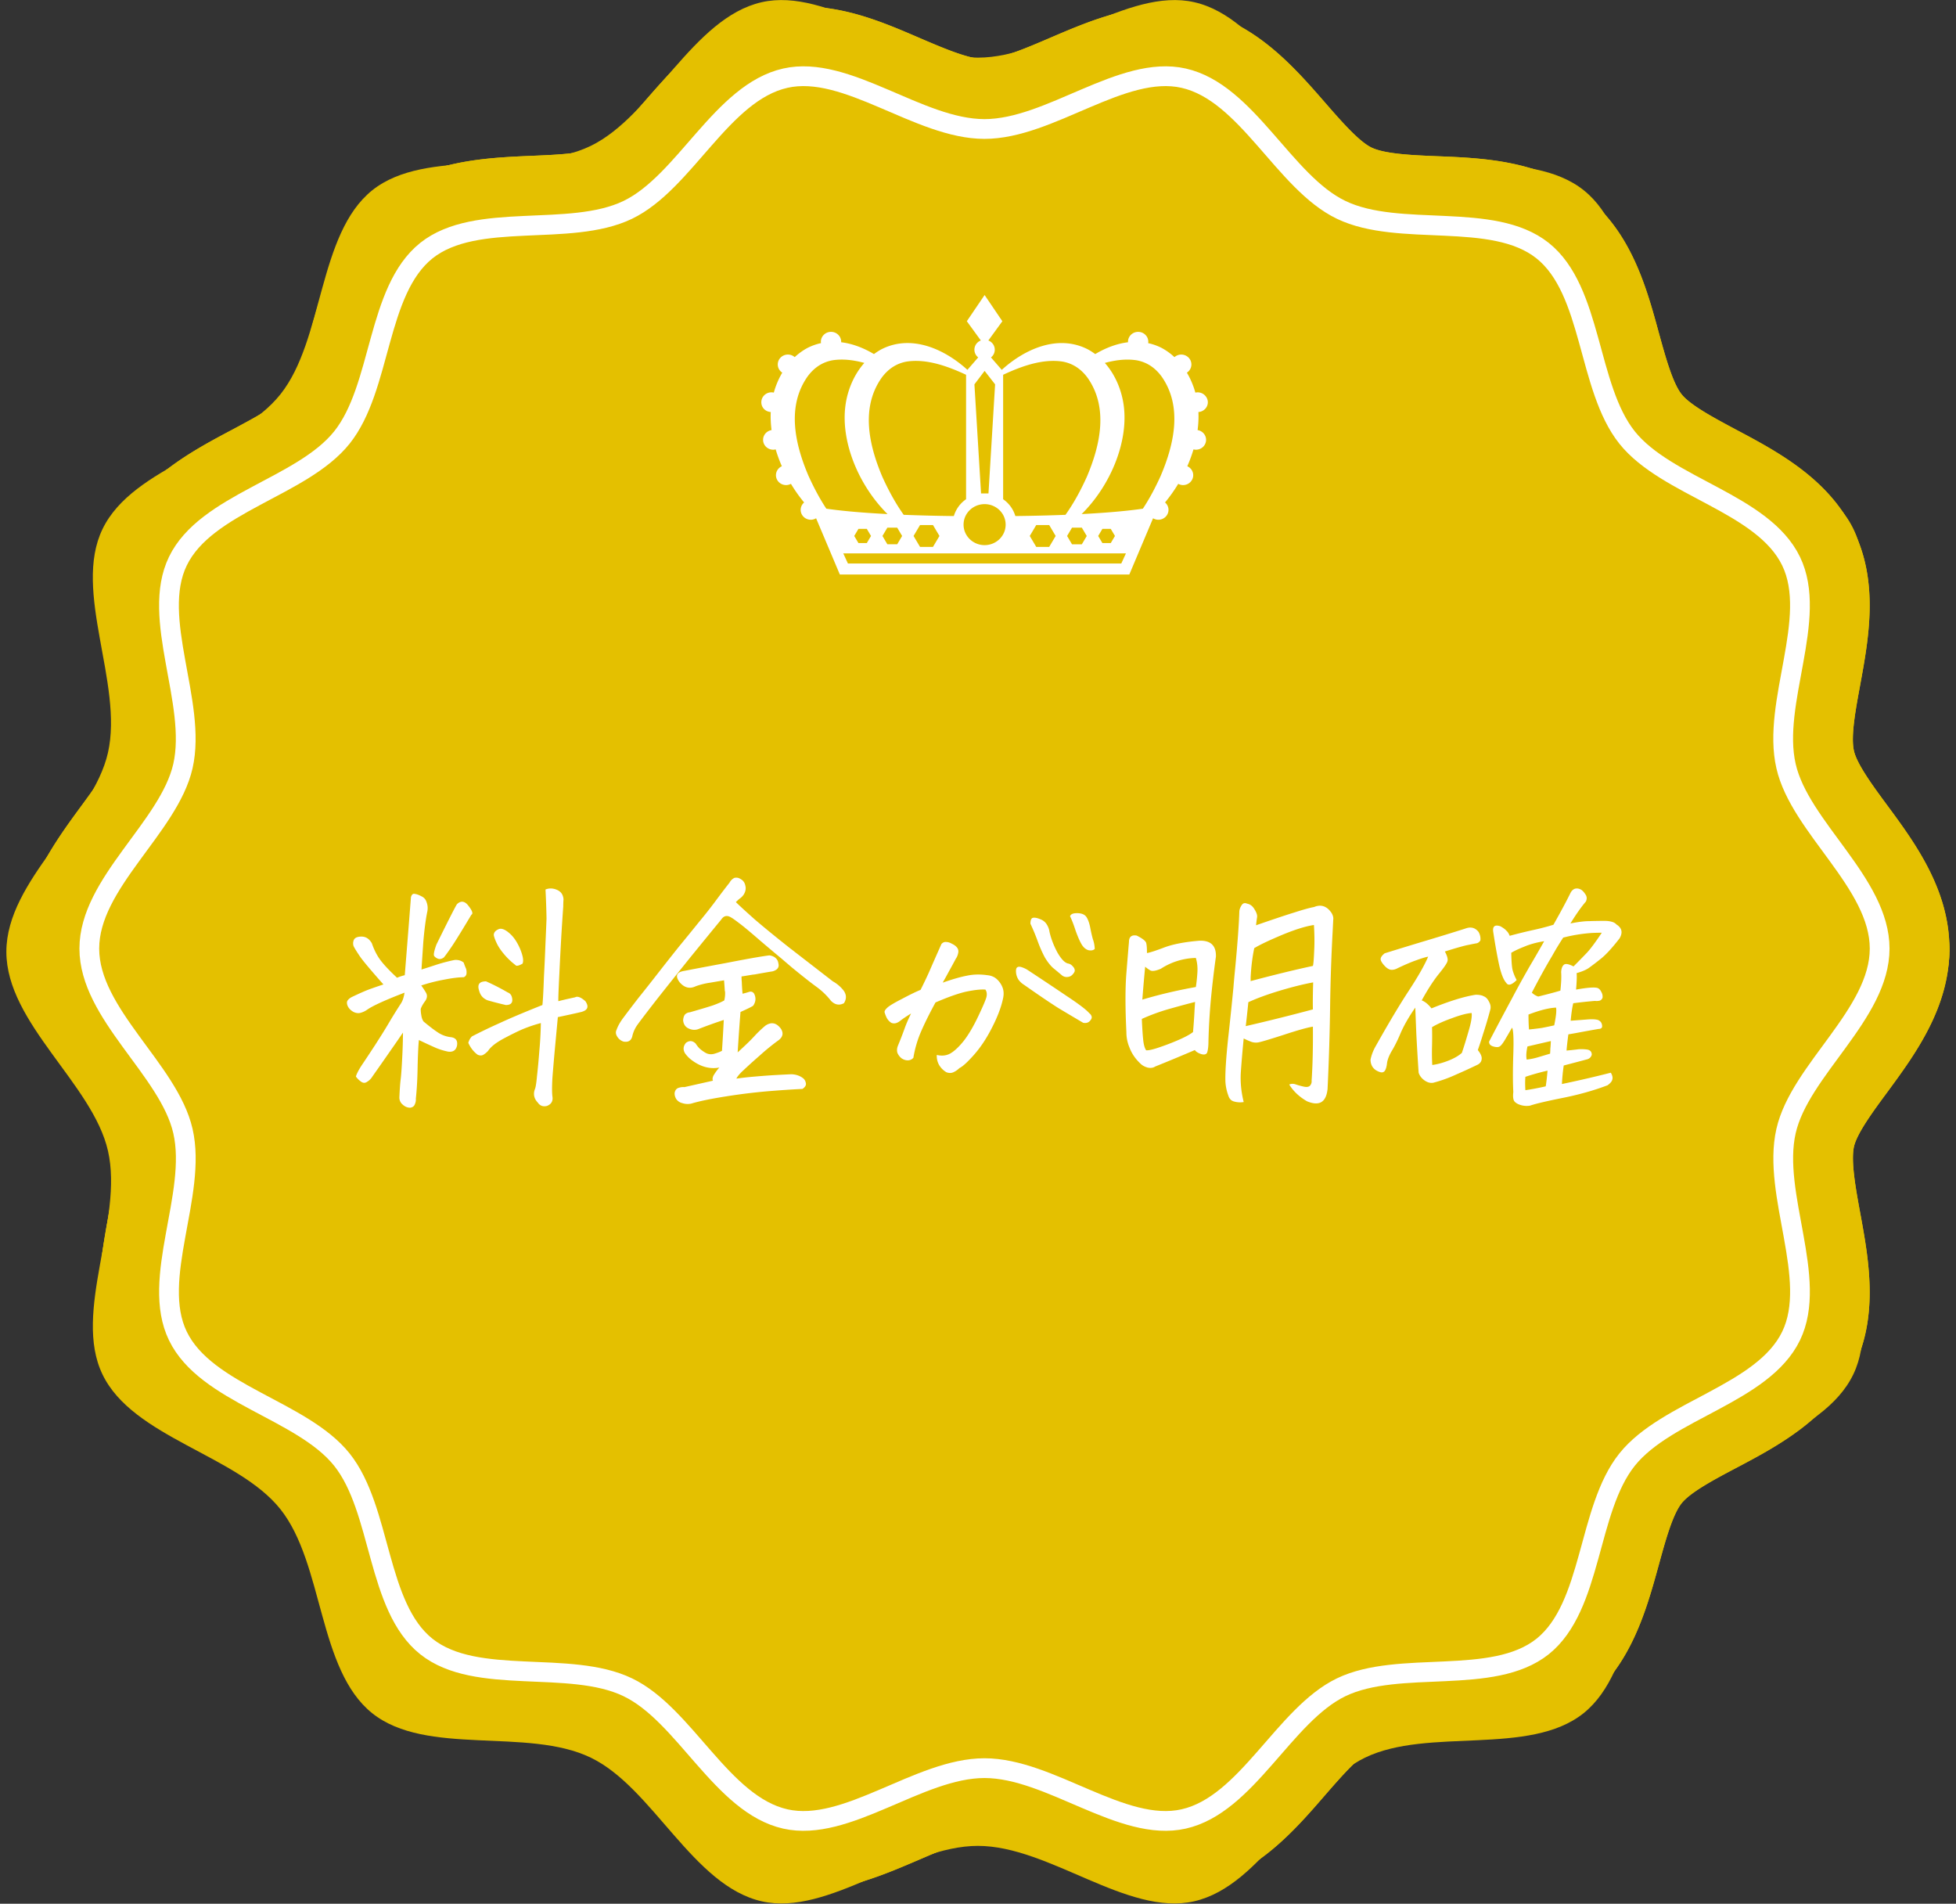
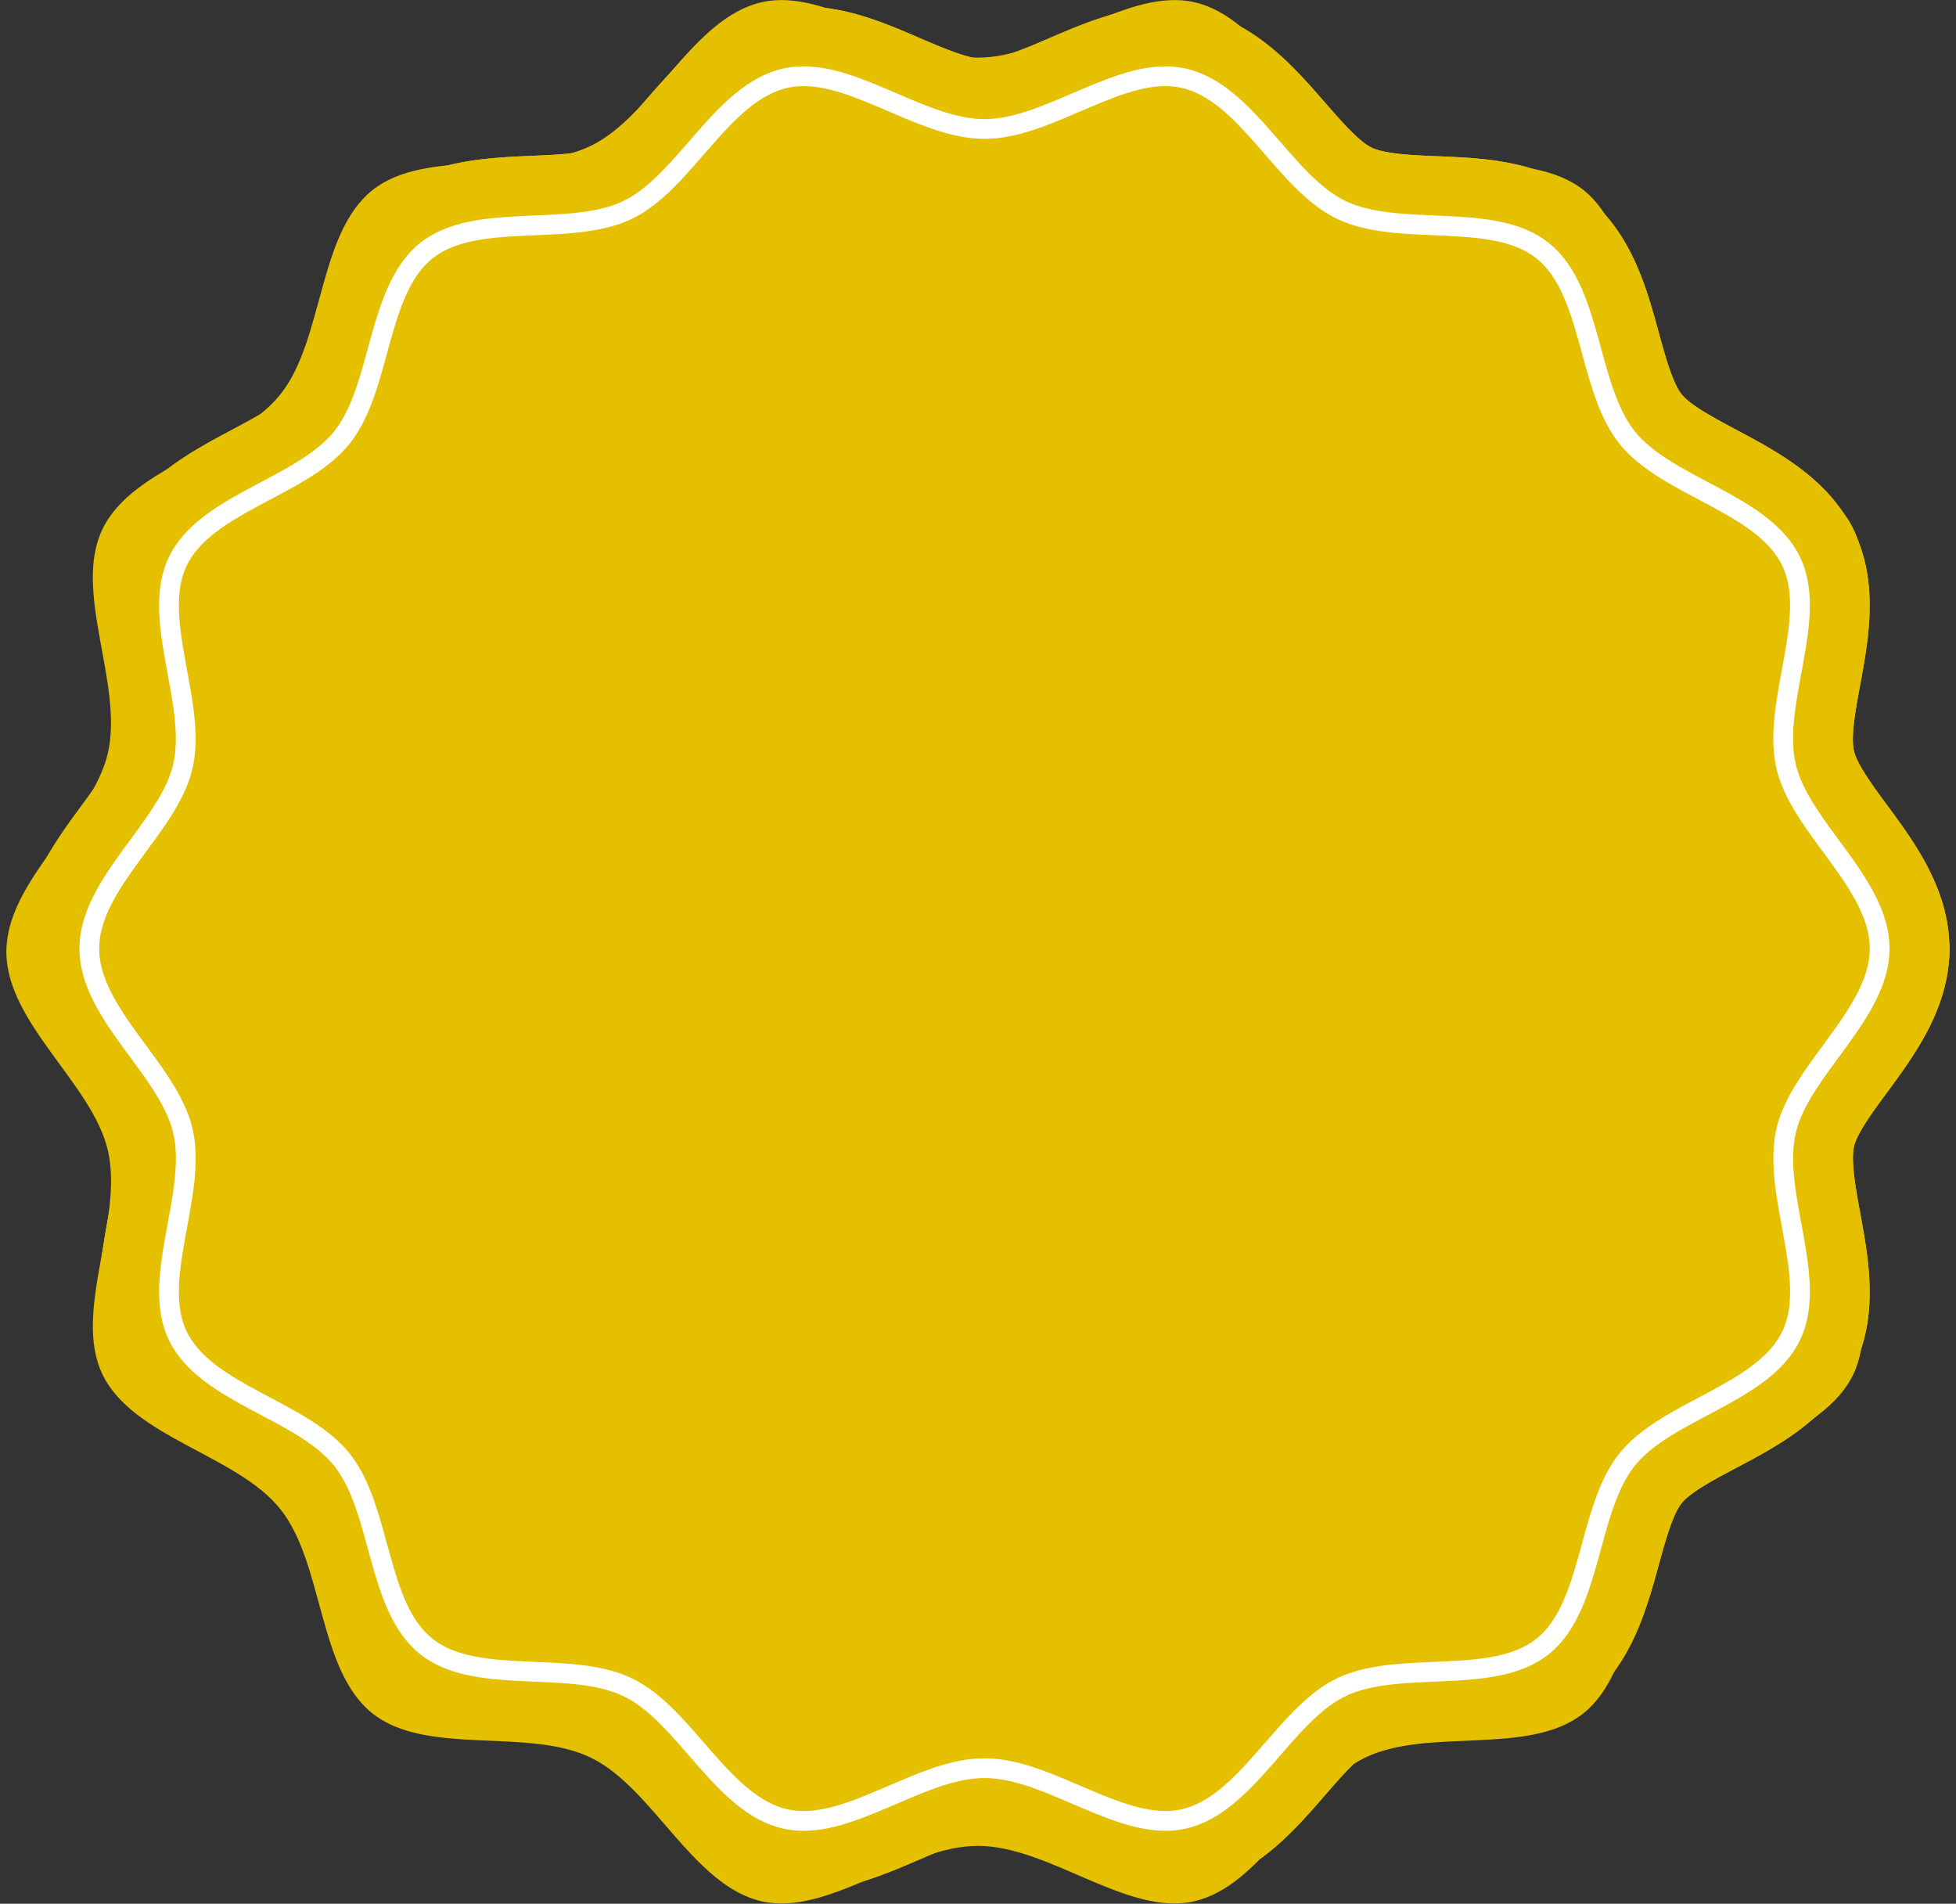
<svg xmlns="http://www.w3.org/2000/svg" width="297" height="289" fill="none">
  <rect width="100%" height="100%" fill="#333333" stroke="none" />
  <path d="M296 144.484c0 10.854-13.129 20.072-15.428 30.226-2.366 10.487 5.398 24.481.833 33.933-4.632 9.619-20.46 12.224-27.024 20.473-6.598 8.283-5.665 24.315-13.929 30.961-8.23 6.58-23.592 2.104-33.188 6.747-9.431 4.575-15.495 19.438-25.958 21.809-10.13 2.305-21.993-8.416-32.823-8.416-10.829 0-22.692 10.721-32.822 8.416-10.463-2.371-16.528-17.267-25.958-21.809-9.596-4.643-24.958-.167-33.188-6.747-8.264-6.613-7.331-22.644-13.929-30.961-6.564-8.249-22.392-10.854-27.024-20.473-4.565-9.452 3.232-23.446.833-33.933-2.3-10.154-15.428-19.372-15.428-30.226 0-10.855 13.129-20.073 15.428-30.226 2.366-10.487-5.398-24.482-.833-33.933 4.632-9.62 20.46-12.224 27.024-20.474 6.598-8.283 5.665-24.314 13.929-30.96 8.23-6.58 23.592-2.105 33.188-6.747 9.43-4.576 15.495-19.438 25.958-21.81 10.13-2.304 21.993 8.417 32.822 8.417 10.83 0 22.726-10.721 32.856-8.417 10.463 2.372 16.528 17.268 25.958 21.81 9.597 4.642 24.958.167 33.189 6.746 8.263 6.613 7.33 22.645 13.928 30.961 6.565 8.25 22.393 10.855 27.024 20.474 4.566 9.451-3.232 23.446-.833 33.933 2.3 10.153 15.428 19.371 15.428 30.226H296Z" fill="#E4C000" />
  <path d="M176.995 3.755c1.535 0 3.07.153 4.482.49 7.83 1.776 13.049 7.776 17.655 13.103 2.701 3.123 5.495 6.337 7.921 7.5 2.548 1.225 6.878 1.409 11.053 1.593 6.97.306 14.86.643 21.001 5.54 6.171 4.93 8.259 12.553 10.101 19.257 1.106 4.01 2.242 8.174 3.961 10.348 1.72 2.143 5.496 4.163 9.18 6.092 6.172 3.276 13.203 7.01 16.672 14.144 3.408 7.041 1.996 14.756.737 21.583-.768 4.133-1.566 8.419-.921 11.205.583 2.572 3.07 5.97 5.496 9.246 4.175 5.663 8.904 12.123 8.904 20.175 0 8.051-4.729 14.511-8.904 20.175-2.426 3.275-4.913 6.673-5.496 9.245-.645 2.786.153 7.072.921 11.205 1.259 6.796 2.671 14.542-.737 21.553-3.469 7.163-10.47 10.868-16.672 14.143-3.653 1.96-7.46 3.95-9.18 6.093-1.719 2.173-2.855 6.337-3.961 10.347-1.842 6.705-3.93 14.328-10.101 19.257-6.171 4.898-14.031 5.235-21.001 5.541-4.206.184-8.535.367-11.053 1.592-2.426 1.163-5.22 4.378-7.921 7.501-4.606 5.296-9.825 11.327-17.655 13.103-1.443.336-2.947.489-4.513.489-5.926 0-11.33-2.326-16.58-4.592-3.899-1.684-7.952-3.429-10.899-3.429-2.948 0-6.97 1.745-10.9 3.429-5.25 2.266-10.685 4.592-16.58 4.592a19.76 19.76 0 0 1-4.482-.489c-7.83-1.776-13.049-7.777-17.655-13.103-2.701-3.123-5.495-6.338-7.921-7.501-2.548-1.225-6.877-1.408-11.053-1.592-6.97-.306-14.86-.643-21.001-5.541-6.171-4.929-8.26-12.552-10.101-19.257-1.106-4.01-2.242-8.174-3.961-10.347-1.72-2.143-5.496-4.164-9.18-6.093-6.172-3.275-13.203-7.01-16.672-14.143-3.408-7.042-1.965-14.757-.737-21.553.767-4.133 1.566-8.419.921-11.205-.583-2.572-3.07-5.97-5.496-9.245-4.175-5.664-8.904-12.124-8.904-20.175 0-8.052 4.729-14.512 8.904-20.175 2.426-3.276 4.913-6.674 5.496-9.246.645-2.786-.154-7.072-.921-11.205-1.259-6.796-2.671-14.542.737-21.552 3.47-7.164 10.47-10.868 16.672-14.144 3.684-1.96 7.46-3.95 9.18-6.092 1.72-2.174 2.855-6.338 3.96-10.348 1.843-6.705 3.93-14.328 10.102-19.257 6.171-4.898 14.031-5.235 21-5.54 4.207-.184 8.536-.368 11.054-1.593 2.425-1.163 5.22-4.378 7.921-7.5 4.606-5.297 9.825-11.328 17.655-13.103a19.718 19.718 0 0 1 4.482-.49c5.926 0 11.36 2.327 16.58 4.592 3.899 1.684 7.952 3.429 10.9 3.429 2.947 0 6.969-1.745 10.899-3.429 5.25-2.265 10.685-4.592 16.58-4.592M176.995 1c-6.479 0-12.189 2.45-17.685 4.806-3.501 1.5-7.431 3.184-9.795 3.184s-6.294-1.683-9.794-3.184C134.194 3.42 128.514 1 122.005 1c-1.75 0-3.469.184-5.096.551-8.72 1.96-14.492 8.633-19.128 13.96-2.395 2.756-5.128 5.909-7.031 6.827-2.027.98-6.264 1.164-9.979 1.317-7.031.306-15.75.673-22.598 6.123-6.877 5.48-9.18 13.898-11.053 20.695-.982 3.582-2.087 7.623-3.47 9.337-1.35 1.684-5.065 3.643-8.32 5.388-6.232 3.307-14 7.41-17.838 15.4-3.807 7.837-2.21 16.409-.952 23.266.675 3.674 1.443 7.868.952 10.103-.46 2.021-2.886 5.297-5.035 8.236C8.25 127.927 3 135.061 3 144.031c0 8.97 5.25 16.103 9.457 21.797 2.149 2.908 4.574 6.215 5.035 8.235.522 2.235-.277 6.399-.952 10.103-1.259 6.858-2.855 15.399.952 23.267 3.838 7.96 11.606 12.093 17.838 15.399 3.255 1.745 6.97 3.705 8.32 5.388 1.383 1.715 2.488 5.786 3.47 9.338 1.843 6.765 4.145 15.215 11.053 20.695 6.878 5.48 15.598 5.847 22.598 6.123 3.746.153 7.952.337 9.979 1.316 1.903.919 4.636 4.041 7.03 6.827 4.637 5.358 10.409 12.001 19.129 13.991a23.17 23.17 0 0 0 5.096.551c6.509 0 12.189-2.449 17.685-4.806 3.501-1.5 7.461-3.215 9.825-3.215 2.364 0 6.325 1.684 9.795 3.184 5.526 2.357 11.206 4.807 17.685 4.807 1.75 0 3.469-.184 5.096-.551 8.72-1.96 14.492-8.634 19.128-13.991 2.395-2.756 5.128-5.878 7.031-6.827 2.027-.98 6.264-1.164 9.979-1.317 7.031-.306 15.751-.673 22.597-6.123 6.878-5.48 9.181-13.898 11.054-20.695.982-3.582 2.087-7.623 3.469-9.337 1.351-1.684 5.035-3.643 8.29-5.358 6.263-3.306 14.031-7.439 17.869-15.399 3.807-7.837 2.211-16.409.952-23.267-.676-3.674-1.443-7.868-.952-10.103.461-2.02 2.886-5.327 5.035-8.235 4.207-5.725 9.457-12.827 9.457-21.797s-5.25-16.104-9.457-21.798c-2.149-2.908-4.574-6.215-5.035-8.235-.522-2.235.276-6.399.952-10.072 1.259-6.889 2.855-15.43-.952-23.267-3.838-7.96-11.606-12.093-17.838-15.4-3.255-1.744-6.97-3.704-8.321-5.388-1.382-1.714-2.487-5.786-3.469-9.337-1.843-6.766-4.145-15.215-11.054-20.695-6.877-5.48-15.597-5.848-22.597-6.123-3.746-.153-7.952-.337-9.979-1.317-1.903-.918-4.636-4.04-7.031-6.796-4.666-5.357-10.439-12-19.128-13.99a23.207 23.207 0 0 0-5.096-.552V1Z" fill="#E4C000" />
-   <path d="M176.995 3.755c1.535 0 3.07.153 4.482.49 7.83 1.776 13.049 7.776 17.655 13.103 2.701 3.123 5.495 6.337 7.921 7.5 2.548 1.225 6.878 1.409 11.053 1.593 6.97.306 14.86.643 21.001 5.54 6.171 4.93 8.259 12.553 10.101 19.257 1.106 4.01 2.242 8.174 3.961 10.348 1.72 2.143 5.496 4.163 9.18 6.092 6.172 3.276 13.203 7.01 16.672 14.144 3.408 7.041 1.996 14.756.737 21.583-.768 4.133-1.566 8.419-.921 11.205.583 2.572 3.07 5.97 5.496 9.246 4.175 5.663 8.904 12.123 8.904 20.175 0 8.051-4.729 14.511-8.904 20.175-2.426 3.275-4.913 6.673-5.496 9.245-.645 2.786.153 7.072.921 11.205 1.259 6.796 2.671 14.542-.737 21.553-3.469 7.163-10.47 10.868-16.672 14.143-3.653 1.96-7.46 3.95-9.18 6.093-1.719 2.173-2.855 6.337-3.961 10.347-1.842 6.705-3.93 14.328-10.101 19.257-6.171 4.898-14.031 5.235-21.001 5.541-4.206.184-8.535.367-11.053 1.592-2.426 1.163-5.22 4.378-7.921 7.501-4.606 5.296-9.825 11.327-17.655 13.102-1.443.337-2.947.49-4.513.49-5.926 0-11.33-2.326-16.58-4.592-3.899-1.684-7.952-3.429-10.899-3.429-2.948 0-6.97 1.745-10.9 3.429-5.25 2.266-10.685 4.592-16.58 4.592-1.535 0-3.039-.153-4.482-.49-7.83-1.775-13.049-7.776-17.655-13.102-2.701-3.123-5.495-6.338-7.921-7.501-2.548-1.225-6.877-1.408-11.053-1.592-6.97-.306-14.86-.643-21.001-5.541-6.171-4.929-8.26-12.552-10.101-19.257-1.106-4.01-2.242-8.174-3.961-10.347-1.72-2.143-5.496-4.164-9.18-6.093-6.172-3.275-13.203-7.01-16.672-14.143-3.408-7.042-1.965-14.757-.737-21.553.767-4.133 1.566-8.419.921-11.205-.583-2.572-3.07-5.97-5.496-9.245-4.175-5.664-8.904-12.124-8.904-20.175 0-8.052 4.729-14.512 8.904-20.175 2.426-3.276 4.913-6.674 5.496-9.246.645-2.786-.154-7.072-.921-11.205-1.259-6.796-2.671-14.542.737-21.552 3.47-7.164 10.47-10.868 16.672-14.144 3.684-1.96 7.46-3.95 9.18-6.092 1.72-2.174 2.855-6.338 3.96-10.348 1.843-6.705 3.93-14.328 10.102-19.257 6.171-4.898 14.031-5.235 21-5.54 4.207-.184 8.536-.368 11.054-1.593 2.425-1.163 5.22-4.378 7.921-7.5 4.606-5.297 9.825-11.328 17.655-13.103a19.718 19.718 0 0 1 4.482-.49c5.926 0 11.361 2.327 16.58 4.592 3.899 1.684 7.952 3.429 10.9 3.429 2.947 0 6.969-1.745 10.899-3.429 5.25-2.265 10.685-4.592 16.58-4.592M176.995 1c-6.479 0-12.189 2.45-17.685 4.806-3.501 1.5-7.431 3.184-9.795 3.184s-6.294-1.683-9.794-3.184C134.194 3.42 128.514 1 122.005 1c-1.75 0-3.469.184-5.096.551-8.72 1.96-14.492 8.633-19.128 13.96-2.395 2.756-5.128 5.909-7.032 6.827-2.026.98-6.263 1.164-9.978 1.317-7.031.306-15.75.673-22.598 6.123-6.877 5.48-9.18 13.898-11.053 20.695-.982 3.582-2.087 7.623-3.47 9.337-1.35 1.684-5.065 3.643-8.32 5.388-6.232 3.307-14 7.41-17.838 15.4-3.807 7.837-2.21 16.409-.952 23.266.675 3.674 1.443 7.868.952 10.103-.46 2.021-2.886 5.297-5.035 8.236C8.25 127.927 3 135.061 3 144.031c0 8.97 5.25 16.103 9.457 21.797 2.149 2.908 4.574 6.215 5.035 8.235.522 2.235-.277 6.399-.952 10.103-1.259 6.858-2.855 15.399.952 23.267 3.838 7.96 11.606 12.093 17.838 15.399 3.255 1.745 6.97 3.705 8.32 5.388 1.383 1.715 2.488 5.786 3.47 9.338 1.843 6.765 4.145 15.215 11.053 20.695 6.878 5.48 15.598 5.847 22.598 6.123 3.746.153 7.952.337 9.978 1.316 1.904.919 4.637 4.041 7.032 6.827 4.636 5.358 10.408 12.001 19.128 13.991a23.17 23.17 0 0 0 5.096.551c6.509 0 12.189-2.449 17.685-4.806 3.5-1.5 7.461-3.215 9.825-3.215 2.364 0 6.325 1.684 9.795 3.184 5.526 2.357 11.206 4.807 17.685 4.807 1.75 0 3.469-.184 5.096-.551 8.72-1.96 14.492-8.634 19.128-13.991 2.395-2.756 5.128-5.878 7.031-6.827 2.027-.98 6.264-1.164 9.979-1.317 7.031-.306 15.751-.673 22.597-6.123 6.878-5.48 9.181-13.898 11.054-20.695.982-3.582 2.087-7.623 3.469-9.337 1.351-1.684 5.035-3.643 8.29-5.358 6.263-3.306 14.031-7.439 17.869-15.399 3.807-7.837 2.211-16.409.952-23.267-.676-3.674-1.443-7.868-.952-10.103.461-2.02 2.886-5.327 5.035-8.235 4.207-5.725 9.457-12.827 9.457-21.797s-5.25-16.104-9.457-21.798c-2.149-2.908-4.574-6.215-5.035-8.235-.522-2.235.276-6.399.952-10.072 1.259-6.889 2.855-15.43-.952-23.267-3.838-7.96-11.606-12.093-17.838-15.4-3.255-1.744-6.97-3.704-8.321-5.388-1.382-1.714-2.487-5.786-3.469-9.337-1.843-6.766-4.145-15.215-11.054-20.695-6.877-5.48-15.597-5.848-22.597-6.123-3.746-.153-7.952-.337-9.979-1.317-1.903-.918-4.636-4.04-7.031-6.796-4.666-5.357-10.439-12-19.128-13.99a23.207 23.207 0 0 0-5.096-.552V1Z" fill="#E4C000" />
+   <path d="M176.995 3.755c1.535 0 3.07.153 4.482.49 7.83 1.776 13.049 7.776 17.655 13.103 2.701 3.123 5.495 6.337 7.921 7.5 2.548 1.225 6.878 1.409 11.053 1.593 6.97.306 14.86.643 21.001 5.54 6.171 4.93 8.259 12.553 10.101 19.257 1.106 4.01 2.242 8.174 3.961 10.348 1.72 2.143 5.496 4.163 9.18 6.092 6.172 3.276 13.203 7.01 16.672 14.144 3.408 7.041 1.996 14.756.737 21.583-.768 4.133-1.566 8.419-.921 11.205.583 2.572 3.07 5.97 5.496 9.246 4.175 5.663 8.904 12.123 8.904 20.175 0 8.051-4.729 14.511-8.904 20.175-2.426 3.275-4.913 6.673-5.496 9.245-.645 2.786.153 7.072.921 11.205 1.259 6.796 2.671 14.542-.737 21.553-3.469 7.163-10.47 10.868-16.672 14.143-3.653 1.96-7.46 3.95-9.18 6.093-1.719 2.173-2.855 6.337-3.961 10.347-1.842 6.705-3.93 14.328-10.101 19.257-6.171 4.898-14.031 5.235-21.001 5.541-4.206.184-8.535.367-11.053 1.592-2.426 1.163-5.22 4.378-7.921 7.501-4.606 5.296-9.825 11.327-17.655 13.102-1.443.337-2.947.49-4.513.49-5.926 0-11.33-2.326-16.58-4.592-3.899-1.684-7.952-3.429-10.899-3.429-2.948 0-6.97 1.745-10.9 3.429-5.25 2.266-10.685 4.592-16.58 4.592-1.535 0-3.039-.153-4.482-.49-7.83-1.775-13.049-7.776-17.655-13.102-2.701-3.123-5.495-6.338-7.921-7.501-2.548-1.225-6.877-1.408-11.053-1.592-6.97-.306-14.86-.643-21.001-5.541-6.171-4.929-8.26-12.552-10.101-19.257-1.106-4.01-2.242-8.174-3.961-10.347-1.72-2.143-5.496-4.164-9.18-6.093-6.172-3.275-13.203-7.01-16.672-14.143-3.408-7.042-1.965-14.757-.737-21.553.767-4.133 1.566-8.419.921-11.205-.583-2.572-3.07-5.97-5.496-9.245-4.175-5.664-8.904-12.124-8.904-20.175 0-8.052 4.729-14.512 8.904-20.175 2.426-3.276 4.913-6.674 5.496-9.246.645-2.786-.154-7.072-.921-11.205-1.259-6.796-2.671-14.542.737-21.552 3.47-7.164 10.47-10.868 16.672-14.144 3.684-1.96 7.46-3.95 9.18-6.092 1.72-2.174 2.855-6.338 3.96-10.348 1.843-6.705 3.93-14.328 10.102-19.257 6.171-4.898 14.031-5.235 21-5.54 4.207-.184 8.536-.368 11.054-1.593 2.425-1.163 5.22-4.378 7.921-7.5 4.606-5.297 9.825-11.328 17.655-13.103c5.926 0 11.361 2.327 16.58 4.592 3.899 1.684 7.952 3.429 10.9 3.429 2.947 0 6.969-1.745 10.899-3.429 5.25-2.265 10.685-4.592 16.58-4.592M176.995 1c-6.479 0-12.189 2.45-17.685 4.806-3.501 1.5-7.431 3.184-9.795 3.184s-6.294-1.683-9.794-3.184C134.194 3.42 128.514 1 122.005 1c-1.75 0-3.469.184-5.096.551-8.72 1.96-14.492 8.633-19.128 13.96-2.395 2.756-5.128 5.909-7.032 6.827-2.026.98-6.263 1.164-9.978 1.317-7.031.306-15.75.673-22.598 6.123-6.877 5.48-9.18 13.898-11.053 20.695-.982 3.582-2.087 7.623-3.47 9.337-1.35 1.684-5.065 3.643-8.32 5.388-6.232 3.307-14 7.41-17.838 15.4-3.807 7.837-2.21 16.409-.952 23.266.675 3.674 1.443 7.868.952 10.103-.46 2.021-2.886 5.297-5.035 8.236C8.25 127.927 3 135.061 3 144.031c0 8.97 5.25 16.103 9.457 21.797 2.149 2.908 4.574 6.215 5.035 8.235.522 2.235-.277 6.399-.952 10.103-1.259 6.858-2.855 15.399.952 23.267 3.838 7.96 11.606 12.093 17.838 15.399 3.255 1.745 6.97 3.705 8.32 5.388 1.383 1.715 2.488 5.786 3.47 9.338 1.843 6.765 4.145 15.215 11.053 20.695 6.878 5.48 15.598 5.847 22.598 6.123 3.746.153 7.952.337 9.978 1.316 1.904.919 4.637 4.041 7.032 6.827 4.636 5.358 10.408 12.001 19.128 13.991a23.17 23.17 0 0 0 5.096.551c6.509 0 12.189-2.449 17.685-4.806 3.5-1.5 7.461-3.215 9.825-3.215 2.364 0 6.325 1.684 9.795 3.184 5.526 2.357 11.206 4.807 17.685 4.807 1.75 0 3.469-.184 5.096-.551 8.72-1.96 14.492-8.634 19.128-13.991 2.395-2.756 5.128-5.878 7.031-6.827 2.027-.98 6.264-1.164 9.979-1.317 7.031-.306 15.751-.673 22.597-6.123 6.878-5.48 9.181-13.898 11.054-20.695.982-3.582 2.087-7.623 3.469-9.337 1.351-1.684 5.035-3.643 8.29-5.358 6.263-3.306 14.031-7.439 17.869-15.399 3.807-7.837 2.211-16.409.952-23.267-.676-3.674-1.443-7.868-.952-10.103.461-2.02 2.886-5.327 5.035-8.235 4.207-5.725 9.457-12.827 9.457-21.797s-5.25-16.104-9.457-21.798c-2.149-2.908-4.574-6.215-5.035-8.235-.522-2.235.276-6.399.952-10.072 1.259-6.889 2.855-15.43-.952-23.267-3.838-7.96-11.606-12.093-17.838-15.4-3.255-1.744-6.97-3.704-8.321-5.388-1.382-1.714-2.487-5.786-3.469-9.337-1.843-6.766-4.145-15.215-11.054-20.695-6.877-5.48-15.597-5.848-22.597-6.123-3.746-.153-7.952-.337-9.979-1.317-1.903-.918-4.636-4.04-7.031-6.796-4.666-5.357-10.439-12-19.128-13.99a23.207 23.207 0 0 0-5.096-.552V1Z" fill="#E4C000" />
  <path d="M285.407 144c0 9.949-12.097 18.399-14.215 27.706-2.18 9.613 4.973 22.44.767 31.104-4.268 8.817-18.852 11.205-24.9 18.767-6.079 7.592-5.22 22.287-12.834 28.379-7.584 6.031-21.738 1.929-30.58 6.184-8.689 4.195-14.277 17.818-23.918 19.992-9.334 2.112-20.264-7.715-30.243-7.715-9.978 0-20.909 9.827-30.242 7.715-9.641-2.174-15.229-15.828-23.918-19.992-8.843-4.255-22.997-.153-30.58-6.184-7.615-6.061-6.755-20.756-12.834-28.379-6.049-7.562-20.633-9.95-24.9-18.767-4.207-8.664 2.978-21.491.767-31.104-2.118-9.307-14.216-17.757-14.216-27.706 0-9.95 12.098-18.4 14.216-27.706 2.18-9.613-4.974-22.44-.768-31.105 4.268-8.816 18.852-11.204 24.9-18.766 6.08-7.593 5.22-22.288 12.835-28.38 7.583-6.03 21.737-1.928 30.58-6.184 8.689-4.194 14.277-17.818 23.918-19.991 9.333-2.113 20.264 7.715 30.242 7.715 9.979 0 20.909-9.828 30.243-7.715 9.641 2.173 15.229 15.827 23.918 19.991 8.842 4.255 22.996.153 30.58 6.184 7.614 6.062 6.755 20.757 12.834 28.38 6.048 7.561 20.632 9.95 24.9 18.766 4.206 8.664-2.978 21.492-.767 31.105 2.118 9.306 14.215 17.756 14.215 27.706Z" stroke="#fff" stroke-width="3" stroke-linecap="round" stroke-linejoin="round" />
-   <path d="M181.844 65.293c.12-.927.166-1.846.124-2.743.799-.057 1.432-.697 1.432-1.49 0-.791-.691-1.5-1.542-1.5-.122 0-.24.017-.354.044a12.525 12.525 0 0 0-1.286-3.03c.413-.27.684-.728.684-1.247 0-.829-.69-1.502-1.541-1.502-.398 0-.757.152-1.031.392a9.198 9.198 0 0 0-1.954-1.404 8.543 8.543 0 0 0-2.039-.723c.011-.069.021-.138.021-.21 0-.829-.691-1.501-1.541-1.501s-1.541.672-1.541 1.5c0 .027.006.05.008.076-1.736.212-3.433.874-4.984 1.798a8.95 8.95 0 0 0-1.162-.74c-4.546-2.297-9.566-.01-13.03 3.134l-1.641-1.893c.042-.033.087-.063.127-.101a1.482 1.482 0 0 0 0-2.132 1.532 1.532 0 0 0-.523-.333l2.126-2.922-2.694-3.98-2.699 3.978 2.126 2.922a1.519 1.519 0 0 0-.522.333 1.48 1.48 0 0 0 0 2.132c.039.038.083.066.126.1l-1.641 1.894c-3.464-3.144-8.483-5.433-13.03-3.134a9.076 9.076 0 0 0-1.161.74c-1.552-.922-3.249-1.586-4.985-1.798 0-.025.008-.049.008-.075 0-.829-.69-1.501-1.541-1.501-.85 0-1.541.672-1.541 1.5 0 .073.013.14.021.21a8.614 8.614 0 0 0-2.041.724 9.269 9.269 0 0 0-1.954 1.404 1.558 1.558 0 0 0-1.031-.392c-.85 0-1.541.673-1.541 1.502 0 .52.272.977.684 1.246-.564.95-.993 1.978-1.286 3.03a1.571 1.571 0 0 0-.354-.044c-.851 0-1.541.673-1.541 1.502 0 .828.632 1.434 1.431 1.489-.04.899.004 1.816.124 2.743-.73.117-1.288.732-1.288 1.477 0 .829.691 1.501 1.541 1.501.129 0 .253-.02.372-.048.255.863.57 1.717.937 2.558a1.495 1.495 0 0 0-.896 1.36c0 .828.691 1.5 1.541 1.5.268 0 .515-.072.735-.19a22.932 22.932 0 0 0 2.003 2.83 1.479 1.479 0 0 0-.527 1.12c0 .829.691 1.502 1.542 1.502.294 0 .568-.085.802-.224l3.605 8.538h43.955l3.605-8.538c.234.139.508.224.803.224.85 0 1.541-.673 1.541-1.501a1.47 1.47 0 0 0-.527-1.122 23.264 23.264 0 0 0 2.004-2.828c.22.117.466.19.734.19.85 0 1.541-.673 1.541-1.502 0-.604-.369-1.12-.896-1.36.367-.84.682-1.694.938-2.557.12.028.242.048.371.048.85 0 1.541-.672 1.541-1.5 0-.746-.558-1.359-1.288-1.478v.002Zm-29.527-8.399c2.863-1.34 6.036-2.454 9.005-2.006 1.624.287 2.874 1.172 3.835 2.487 3.138 4.49 1.958 10.115-.152 15.058-.902 1.986-1.943 3.93-3.221 5.72-2.205.087-4.731.154-7.612.188a4.749 4.749 0 0 0-1.855-2.554V56.894Zm10.457 23.21h1.493l.747 1.262-.747 1.26h-1.493l-.747-1.26.747-1.261Zm-2.481 1.26-.983 1.658h-1.967l-.983-1.658.983-1.66h1.967l.983 1.66Zm-10.79-25.062 1.593 2.045-1.006 16.561h-1.127l-1.006-16.56 1.548-2.045h-.002Zm0 20.229c1.765 0 3.194 1.394 3.194 3.111 0 1.718-1.431 3.112-3.194 3.112s-3.195-1.394-3.195-3.112c0-1.717 1.432-3.111 3.195-3.111Zm-15.656-19.156c.96-1.315 2.211-2.2 3.835-2.487 2.97-.448 6.144.669 9.006 2.006v18.893a4.74 4.74 0 0 0-1.856 2.554 277.968 277.968 0 0 1-7.613-.188c-1.275-1.79-2.317-3.734-3.221-5.72-2.11-4.944-3.29-10.568-.151-15.058Zm8.8 23.989-.983 1.658h-1.966l-.983-1.658.983-1.66h1.966l.983 1.66Zm-5.668 0-.747 1.26h-1.494l-.746-1.26.746-1.261h1.494l.747 1.26Zm-11.51-4.142c-1.048-1.582-1.927-3.271-2.709-4.989-2.11-4.944-3.29-10.568-.152-15.058.961-1.315 2.212-2.2 3.836-2.487 1.568-.236 3.192-.032 4.797.406-1.582 1.784-2.541 4.108-2.858 6.397-.772 5.552 1.997 12.211 6.38 16.549-4.594-.236-7.525-.56-9.296-.82l.002.002Zm6.787 4.142-.637 1.075h-1.274l-.637-1.075.637-1.075h1.274l.637 1.075Zm37.999 4.182H128.75l-.707-1.538h42.92l-.708 1.538Zm-3.505-4.182.637-1.075h1.273l.637 1.075-.637 1.075h-1.273l-.637-1.075Zm9.494-9.13c-.78 1.717-1.66 3.406-2.709 4.988-1.77.26-4.703.582-9.297.82 4.383-4.338 7.152-10.997 6.38-16.55-.317-2.288-1.275-4.614-2.858-6.396 1.605-.438 3.23-.642 4.798-.406 1.624.287 2.875 1.172 3.835 2.487 3.138 4.49 1.958 10.114-.152 15.058l.003-.002ZM229.586 156.008c-.417.729-.781 1.354-1.094 1.875-.312.521-.573.846-.781.976-.208.131-.534.131-.977 0-.442-.13-.651-.377-.625-.742a498.227 498.227 0 0 1 3.438-6.484 139.038 139.038 0 0 1 2.422-4.414l.195-.352a197.099 197.099 0 0 0 2.305-3.984c-1.146.182-2.149.456-3.008.82-.859.339-1.523.651-1.992.938.026 1.276.091 2.135.195 2.578.078.312.208.677.391 1.093l.234.469c-.677.677-1.172.86-1.484.547l-.157-.195c-.364-.443-.69-1.263-.976-2.461-.313-1.406-.625-3.138-.938-5.195-.13-.86.235-1.146 1.094-.86.417.235.716.456.899.664.208.183.377.443.507.781a76.71 76.71 0 0 1 3.477-.859 36.524 36.524 0 0 0 3.164-.82c1.12-1.979 1.992-3.607 2.617-4.883.235-.417.547-.625.938-.625.208 0 .429.065.664.195.234.157.455.404.664.742.208.313.221.665.039 1.055-.677.781-1.458 1.888-2.344 3.321 1.172-.235 2.123-.352 2.852-.352.729-.026 1.51-.039 2.343-.039.391 0 .73.039 1.016.117.339.078.599.221.781.43.834.521.99 1.224.469 2.109-1.172 1.511-2.148 2.565-2.93 3.164a42.905 42.905 0 0 1-1.796 1.367c-.443.287-1.042.534-1.797.743.052.39.026 1.224-.079 2.5 1.745-.313 2.839-.391 3.282-.235.234.104.416.3.547.586.156.261.221.547.195.86a.704.704 0 0 1-.43.468 2.246 2.246 0 0 1-.742.039 72.75 72.75 0 0 0-3.281.352c-.156.625-.287 1.51-.391 2.656 1.068-.078 1.927-.143 2.578-.195.677-.052 1.198-.026 1.563.078.312.13.508.338.586.625.078.286.065.482-.039.586-.104.104-.261.156-.469.156-1.042.182-1.914.339-2.617.469-.677.13-1.328.247-1.953.351-.157 1.172-.248 1.993-.274 2.461a68.216 68.216 0 0 0 1.485-.156c.468-.078 1.015-.078 1.64 0 .469.078.703.339.703.781a.962.962 0 0 1-.703.703 613 613 0 0 1-3.554.938 28.354 28.354 0 0 0-.274 2.812 167.487 167.487 0 0 0 7.422-1.718c.234.39.312.729.234 1.015-.052.287-.299.586-.742.899-2.057.781-4.323 1.419-6.797 1.914-2.474.495-4.127.885-4.961 1.172a3.07 3.07 0 0 1-1.367-.078c-.469-.131-.807-.326-1.015-.586-.183-.261-.235-.729-.157-1.407-.078-1.484-.078-3.398 0-5.742.078-2.37.013-3.711-.195-4.023Zm2.578.273a41.297 41.297 0 0 0 1.953-.234 63.902 63.902 0 0 0 1.875-.391c.287-1.38.378-2.278.274-2.695-1.094.052-2.487.404-4.18 1.055 0 .885.026 1.64.078 2.265Zm2.813 6.25a35.556 35.556 0 0 0-3.36.938c-.052.573-.052 1.25 0 2.031a40.287 40.287 0 0 0 3.086-.586c.104-.625.195-1.419.274-2.383Zm.507-4.492c-1.25.287-2.435.56-3.554.82-.183.834-.222 1.498-.118 1.993a9.584 9.584 0 0 0 1.719-.352c.521-.156 1.133-.339 1.836-.547.026-.338.039-.599.039-.781.026-.182.052-.56.078-1.133Zm-20.586-5.078c-.963 1.38-1.705 2.669-2.226 3.867a22.635 22.635 0 0 1-.977 2.07c-.156.287-.299.534-.429.743-.391.703-.612 1.302-.664 1.797-.053.468-.157.833-.313 1.093-.156.235-.391.313-.703.235-.938-.287-1.432-.886-1.484-1.797v-.117a6.83 6.83 0 0 1 .781-2.032c1.927-3.437 3.607-6.25 5.039-8.437 1.432-2.188 2.409-3.906 2.93-5.156-.417.078-1.016.26-1.797.546-.756.261-1.706.665-2.852 1.211-.338.183-.664.261-.976.235-.287-.026-.586-.196-.899-.508-.338-.339-.56-.651-.664-.938-.104-.312.091-.664.586-1.054a667.523 667.523 0 0 1 6.523-1.992c2.683-.808 4.662-1.42 5.938-1.836.729-.209 1.328-.013 1.797.586.234.416.325.846.273 1.289-.156.234-.338.377-.547.429-.182.026-.586.104-1.211.235-.599.104-1.809.442-3.632 1.015.364.677.494 1.172.39 1.485-.078.312-.534.976-1.367 1.992-.807 1.016-1.654 2.331-2.539 3.945.495.182.99.586 1.484 1.211 2.761-1.12 5-1.81 6.719-2.07.417 0 .768.052 1.055.156l.156.078c.339.13.612.417.82.86.235.416.287.833.157 1.25a69.641 69.641 0 0 1-1.055 3.554c-.287.938-.56 1.771-.82 2.5.442.547.638 1.003.586 1.367-.026.339-.209.612-.547.821a85.083 85.083 0 0 1-3.321 1.523 20.768 20.768 0 0 1-3.476 1.25c-.443.078-.886-.039-1.328-.351-.443-.313-.743-.704-.899-1.172a379.8 379.8 0 0 1-.351-5.899l-.157-3.984Zm2.54 2.969c.026.937.026 1.914 0 2.929-.027.99-.014 1.927.039 2.813.781-.104 1.601-.326 2.461-.664.859-.339 1.536-.729 2.031-1.172.312-.912.651-2.005 1.015-3.281.391-1.302.547-2.227.469-2.774-.729.052-1.719.313-2.969.781-1.25.443-2.265.899-3.046 1.368Zm15.156-5.235c.312.287.638.482.976.586 1.667-.416 2.787-.716 3.36-.898.13-1.172.169-2.11.117-2.813.026-.521.156-.885.391-1.093.234-.235.729-.157 1.484.234a125.13 125.13 0 0 0 1.992-2.031c.547-.573 1.315-1.602 2.305-3.086-.521 0-1.042.013-1.563.039-1.458.104-2.89.338-4.297.703a43.31 43.31 0 0 0-1.679 2.773c-.938 1.563-1.966 3.425-3.086 5.586ZM199.547 137.688a2.24 2.24 0 0 1 .859-.196c.703 0 1.302.378 1.797 1.133.208.365.287.703.235 1.016l-.079 1.601a277.344 277.344 0 0 0-.39 11.25 362.34 362.34 0 0 1-.391 12.813c-.208 2.031-1.25 2.656-3.125 1.875-1.172-.677-2.07-1.524-2.695-2.539.286-.131.599-.144.937-.039.365.13.782.247 1.25.351.469.104.795.052.977-.156a.951.951 0 0 0 .234-.742c.156-2.292.222-5.026.196-8.203-.834.13-2.318.546-4.454 1.25-2.109.677-3.372 1.054-3.789 1.132a2.14 2.14 0 0 1-1.211-.117c-.39-.156-.742-.312-1.054-.469a170.208 170.208 0 0 0-.43 5.04c-.104 1.51.039 3.046.43 4.609a3.335 3.335 0 0 1-1.446-.078c-.442-.104-.742-.417-.898-.938a7.231 7.231 0 0 1-.43-2.031c-.052-1.354.091-3.62.43-6.797.26-2.318.521-4.818.781-7.5.078-.989.17-1.992.274-3.008.364-3.854.573-6.718.625-8.593.026-.313.143-.625.351-.938.13-.208.3-.312.508-.312a.7.7 0 0 1 .313.078c.468.078.846.364 1.132.859.313.495.443.899.391 1.211-.052.312-.104.716-.156 1.211 2.708-.938 4.7-1.602 5.976-1.992 1.302-.417 2.253-.677 2.852-.781Zm-10 14.453a167.151 167.151 0 0 1-.391 3.632 304.974 304.974 0 0 0 10.196-2.539c-.026-.885-.013-2.252.039-4.101-1.433.26-3.112.677-5.039 1.25-1.901.573-3.503 1.159-4.805 1.758Zm-8.125 7.265a289.07 289.07 0 0 1-6.016 2.5c-.312.209-.703.261-1.172.156-.442-.13-.794-.325-1.054-.585-.782-.73-1.341-1.55-1.68-2.461a5.9 5.9 0 0 1-.469-2.344c-.182-3.724-.182-6.706 0-8.945.183-2.266.313-3.842.391-4.727 0-.781.39-1.107 1.172-.977.885.443 1.367.821 1.445 1.133.078.287.117.795.117 1.524.469-.078 1.354-.365 2.656-.86 1.329-.494 3.099-.833 5.313-1.015 1.719-.052 2.552.755 2.5 2.422a148.856 148.856 0 0 0-.781 6.679 97.356 97.356 0 0 0-.352 6.133c0 .677-.052 1.211-.156 1.602-.078.39-.378.52-.898.39-.495-.156-.834-.364-1.016-.625Zm-7.969-7.656a70.068 70.068 0 0 1 4.805-1.25 73.56 73.56 0 0 1 3.32-.664c.104-.651.182-1.38.234-2.188.053-.807-.026-1.549-.234-2.226a10.126 10.126 0 0 0-5.312 1.64c-.73.313-1.25.404-1.563.274a4.322 4.322 0 0 1-.82-.586c-.156 1.615-.3 3.281-.43 5Zm26.055-11.328c-1.25.182-2.878.69-4.883 1.523-1.979.834-3.372 1.498-4.18 1.993-.286 1.354-.468 2.838-.547 4.453v.547c3.62-.964 6.771-1.732 9.454-2.305.078-.235.143-1.003.195-2.305.026-.495.039-.989.039-1.484 0-.808-.026-1.615-.078-2.422Zm-25.469 19.023c.417.026 1.172-.156 2.266-.547a35.465 35.465 0 0 0 2.968-1.171c.86-.391 1.485-.743 1.875-1.055.105-1.172.183-2.292.235-3.36l.078-1.21c-1.042.26-2.344.612-3.906 1.054a29.93 29.93 0 0 0-4.18 1.524c.052 1.224.117 2.239.195 3.047.078.833.235 1.406.469 1.718ZM142.242 160.148c.782.183 1.472.105 2.071-.234.625-.365 1.302-1.003 2.031-1.914.729-.938 1.458-2.174 2.187-3.711.729-1.536 1.146-2.513 1.25-2.93.104-.442.052-.82-.156-1.132-.651-.053-1.562.039-2.734.273s-2.787.794-4.844 1.68c-.912 1.666-1.654 3.164-2.227 4.492a17.037 17.037 0 0 0-1.132 3.906 1.113 1.113 0 0 1-.86.391c-.312 0-.625-.104-.937-.313a2.09 2.09 0 0 1-.625-.82c-.104-.339-.078-.703.078-1.094a56.174 56.174 0 0 0 1.015-2.617c.209-.599.534-1.354.977-2.266-.651.391-1.211.769-1.68 1.133-.468.365-.911.456-1.328.274a2.02 2.02 0 0 1-.703-.782 4.951 4.951 0 0 1-.312-.82c-.026-.182.117-.417.429-.703.313-.287 1.055-.729 2.227-1.328 1.172-.625 2.109-1.081 2.812-1.367.677-1.355 1.185-2.435 1.524-3.243.364-.833.911-2.07 1.64-3.711.209-.234.443-.338.704-.312.286 0 .585.091.898.273.338.157.599.352.781.586.182.235.235.521.156.86-.078.338-.195.612-.351.82a93.097 93.097 0 0 1-.977 1.797 84.166 84.166 0 0 1-1.015 1.836c1.484-.521 2.708-.873 3.672-1.055.963-.208 1.992-.234 3.086-.078.598.052 1.093.26 1.484.625s.677.794.859 1.289c.183.495.196 1.068.039 1.719-.286 1.302-.846 2.76-1.679 4.375-.808 1.588-1.706 2.943-2.696 4.062-.989 1.12-1.731 1.797-2.226 2.032a3.12 3.12 0 0 1-.899.625c-.338.156-.703.156-1.093 0a3.139 3.139 0 0 1-1.094-1.094 2.8 2.8 0 0 1-.352-1.524Zm13.867-12.851a584.13 584.13 0 0 1 5.977 3.984c1.771 1.172 2.878 2.018 3.32 2.539.183.131.3.3.352.508.052.208-.052.443-.313.703-.234.235-.56.313-.976.235a483.724 483.724 0 0 1-3.75-2.227c-1.276-.807-3.008-1.979-5.195-3.516a2.998 2.998 0 0 1-.86-.781 2.366 2.366 0 0 1-.39-1.133c-.027-.39.026-.638.156-.742.156-.13.39-.143.703-.039.338.104.664.261.976.469Zm3.243-5.859c.234 1.041.638 2.096 1.211 3.164.599 1.041 1.158 1.601 1.679 1.679.235.052.443.183.625.391.183.182.287.364.313.547.052.182-.039.403-.274.664-.208.26-.481.403-.82.429a1.131 1.131 0 0 1-.82-.234c-.495-.417-.964-.807-1.407-1.172-.416-.39-.82-.911-1.21-1.562a18.916 18.916 0 0 1-1.055-2.383 31.63 31.63 0 0 0-1.133-2.734c0-.547.13-.847.391-.899.26-.052.612.013 1.054.195.443.157.782.417 1.016.782.234.364.378.742.43 1.133Zm3.125-2.344c.104-.313.442-.469 1.015-.469h.157c.677.026 1.132.247 1.367.664.234.391.416.938.547 1.641.13.677.26 1.237.39 1.679.156.417.248.899.274 1.446-.209.208-.521.273-.938.195-.39-.104-.729-.378-1.015-.82-.287-.469-.599-1.172-.938-2.11-.312-.963-.599-1.705-.859-2.226ZM109.625 159.523c.104-1.536.195-3.099.273-4.687a73.64 73.64 0 0 0-3.906 1.406c-.469.156-.95.117-1.445-.117-.495-.234-.768-.651-.82-1.25.026-.365.117-.651.273-.859.156-.157.339-.261.547-.313l.234-.039c1.459-.417 2.591-.755 3.399-1.016.807-.286 1.406-.546 1.797-.781.104-.443.143-.885.117-1.328l-.039-.117a42.417 42.417 0 0 0-.117-1.602c-.626.104-1.316.222-2.071.352-.755.104-1.497.286-2.226.547-.912.442-1.732.234-2.461-.625-.703-.964-.443-1.537.781-1.719 2.161-.417 4.232-.807 6.211-1.172 2.005-.391 3.542-.677 4.609-.859 1.094-.183 1.784-.287 2.071-.313.625.104 1.041.391 1.25.86.052.156.091.325.117.507.052.313-.052.573-.313.782-.26.182-.534.286-.82.312-.938.156-1.758.3-2.461.43l-.352.039c-.781.13-1.341.221-1.679.273 0 .287.013.56.039.821.026.651.065 1.25.117 1.797.339-.079.664-.17.977-.274.338-.104.599-.013.781.274.312.625.26 1.237-.156 1.836-.339.208-.977.52-1.914.937a320.919 320.919 0 0 0-.43 6.133c1.198-1.094 2.031-1.901 2.5-2.422a17.602 17.602 0 0 1 1.719-1.641c.885-.599 1.666-.442 2.343.469.417.651.313 1.224-.312 1.719a33.73 33.73 0 0 0-2.93 2.383 78.91 78.91 0 0 0-2.422 2.187c-.573.521-.937.951-1.094 1.289a45.717 45.717 0 0 1 2.813-.312c1.198-.104 2.266-.183 3.203-.235.938-.052 1.719-.091 2.344-.117.703.026 1.302.234 1.797.625.208.182.338.417.39.703.079.313-.091.612-.507.899-1.589.078-3.334.195-5.235.351a89.16 89.16 0 0 0-6.367.782c-2.318.364-4.076.729-5.273 1.093a2.598 2.598 0 0 1-1.407-.078 1.5 1.5 0 0 1-.898-.625c-.182-.312-.261-.625-.234-.937.078-.391.273-.638.585-.743.313-.104.612-.143.899-.117l4.336-.976c-.104-.183-.078-.443.078-.782.338-.546.638-.95.898-1.211-1.406.261-2.773-.091-4.101-1.054a4.672 4.672 0 0 1-1.133-1.133c-.312-.547-.26-1.068.156-1.563.521-.39 1.016-.351 1.485.118.104.182.273.403.507.664.235.234.547.468.938.703.391.234.82.299 1.289.195.469-.13.885-.286 1.25-.469Zm2.109-22.578c.469.469 1.42 1.341 2.852 2.617 1.458 1.25 3.294 2.748 5.508 4.493.182.13.351.26.508.39l5.859 4.532a5.348 5.348 0 0 1 1.641 1.406c.442.625.455 1.263.039 1.914-.703.364-1.355.247-1.953-.352a10.954 10.954 0 0 0-2.227-2.148c-.859-.625-2.083-1.589-3.672-2.891-.521-.442-1.055-.898-1.601-1.367a293.655 293.655 0 0 1-3.204-2.695c-1.588-1.38-2.669-2.279-3.242-2.696-.573-.442-.976-.729-1.211-.859-.625-.391-1.133-.286-1.523.313-1.094 1.328-2.617 3.19-4.57 5.586a901.944 901.944 0 0 0-5.235 6.562c-1.536 1.979-2.5 3.242-2.89 3.789a4.727 4.727 0 0 0-.82 1.836c-.183.625-.626.872-1.329.742a1.746 1.746 0 0 1-.937-.742c-.235-.365-.274-.703-.118-1.016.209-.599.56-1.224 1.055-1.875.755-1.015 1.55-2.057 2.383-3.125.86-1.067 1.836-2.304 2.93-3.711a457.002 457.002 0 0 1 3.085-3.906 533.173 533.173 0 0 0 3.086-3.789 72.571 72.571 0 0 0 2.813-3.594c.781-1.041 1.38-1.823 1.797-2.343.182-.339.43-.586.742-.743.104-.026.208-.039.312-.039.235 0 .482.092.743.274.338.208.547.534.625.976.104.417.026.847-.235 1.289a2.375 2.375 0 0 1-.547.586c-.156.105-.377.3-.664.586ZM82.828 135.031c.26-.104.521-.156.781-.156.339 0 .678.078 1.016.234.573.261.885.73.938 1.407-.026.364-.04.729-.04 1.093a470.861 470.861 0 0 0-.273 4.141c-.13 2.292-.234 4.284-.312 5.977-.13 2.604-.183 4.023-.157 4.257a72.694 72.694 0 0 1 2.54-.586c.364-.208.885-.013 1.562.586.573.834.365 1.381-.625 1.641-.755.182-1.94.443-3.555.781l-.469 5.039c-.13 1.433-.247 2.813-.351 4.141-.078 1.354-.078 2.318 0 2.891.104.677-.17 1.145-.82 1.406-.6.156-1.068-.013-1.407-.508-.547-.573-.703-1.224-.468-1.953.13-.234.247-.925.351-2.07.13-1.146.248-2.409.352-3.79.13-1.406.208-2.825.234-4.257a22.943 22.943 0 0 0-2.773.937c-.782.339-1.758.82-2.93 1.446-1.146.624-1.914 1.236-2.305 1.835a3.203 3.203 0 0 1-.703.586c-.26.157-.56.157-.898 0-.6-.442-1.068-1.041-1.407-1.797.105-.39.287-.716.547-.976a79.912 79.912 0 0 1 4.141-1.992c1.563-.729 3.75-1.654 6.563-2.774.078-.677.156-2.122.234-4.336.078-1.406.156-3.099.234-5.078.052-1.146.104-2.383.156-3.711a127.23 127.23 0 0 0-.156-4.414Zm-7.851 6.914c0-.364.221-.651.664-.859.442-.234 1.028-.026 1.757.625.6.521 1.12 1.289 1.563 2.305.182.442.313.833.39 1.172.105.442.105.807 0 1.093-.442.261-.768.365-.976.313l-.625-.508a15.893 15.893 0 0 1-.742-.703c-.677-.729-1.172-1.393-1.484-1.992-.313-.625-.495-1.107-.547-1.446Zm-1.172 7.032a32.29 32.29 0 0 1 3.281 1.679c.365.13.586.404.664.821.156.729-.156 1.093-.937 1.093a51.797 51.797 0 0 1-2.735-.703c-.703-.26-1.146-.755-1.328-1.484-.312-.938.04-1.406 1.055-1.406Zm-9.922 4.179c0 .339.026.638.078.899.052.416.17.755.352 1.015.937.782 1.692 1.354 2.265 1.719a4.419 4.419 0 0 0 1.914.664c.73.104 1.029.534.899 1.289-.157.703-.612 1.003-1.368.899a10.362 10.362 0 0 1-1.796-.547 80.044 80.044 0 0 1-2.618-1.211c-.078.625-.143 1.914-.195 3.867-.026 1.927-.117 3.607-.273 5.039.026.287-.026.573-.157.859-.104.287-.338.456-.703.508-.416 0-.794-.156-1.133-.468a1.372 1.372 0 0 1-.507-1.094c.052-1.198.117-2.11.195-2.735.078-.599.156-1.679.234-3.242a82.11 82.11 0 0 0 .118-3.867c-.547.807-1.185 1.732-1.915 2.773a582.453 582.453 0 0 1-2.734 3.907 2.243 2.243 0 0 1-.781.781c-.313.234-.638.221-.977-.039a3.336 3.336 0 0 1-.742-.742c.104-.391.39-.951.86-1.68.494-.729 1.184-1.771 2.07-3.125l.547-.859a73.438 73.438 0 0 0 1.68-2.735 81.988 81.988 0 0 1 1.68-2.695c.26-.391.442-.938.546-1.641-2.917 1.12-4.805 1.979-5.664 2.578a3.068 3.068 0 0 1-.977.469c-.338.104-.703.065-1.093-.117-.47-.26-.782-.599-.938-1.016-.104-.312-.091-.56.04-.742.155-.208.364-.377.624-.508 1.198-.573 2.084-.963 2.656-1.171.573-.209 1.29-.456 2.149-.743-1.823-2.057-2.995-3.45-3.516-4.179-.547-.808-.885-1.355-1.015-1.641a1.295 1.295 0 0 1 .039-.937c.156-.339.547-.508 1.172-.508.65 0 1.171.338 1.562 1.015.339.99.768 1.836 1.29 2.539.52.704 1.366 1.602 2.538 2.696a7.599 7.599 0 0 1 1.172-.391c.417-5.208.73-9.154.938-11.836.104-.391.286-.56.546-.508.287.026.625.144 1.016.352.417.182.69.495.82.937.157.417.196.86.117 1.328-.26 1.25-.468 2.826-.624 4.727-.13 1.901-.222 3.281-.274 4.141.755-.235 1.523-.482 2.305-.742a26.805 26.805 0 0 1 2.695-.704c.547-.052 1.016.078 1.406.391.104.313.209.586.313.82.104.235.143.508.117.821a.65.65 0 0 1-.43.586c-.729 0-1.692.117-2.89.351a26.235 26.235 0 0 0-3.555.899c.287.39.534.768.742 1.132.209.391.156.808-.156 1.25-.313.417-.534.808-.664 1.172Zm5.508-15.898c.547-.521 1.08-.495 1.601.078.703.859.899 1.367.586 1.523-1.51 2.526-2.526 4.167-3.047 4.922-.494.729-.872 1.25-1.133 1.563-.312.234-.611.299-.898.195-.26-.104-.456-.247-.586-.43-.104-.208.013-.781.352-1.718 1.9-3.855 2.942-5.899 3.125-6.133Z" fill="#fff" />
</svg>